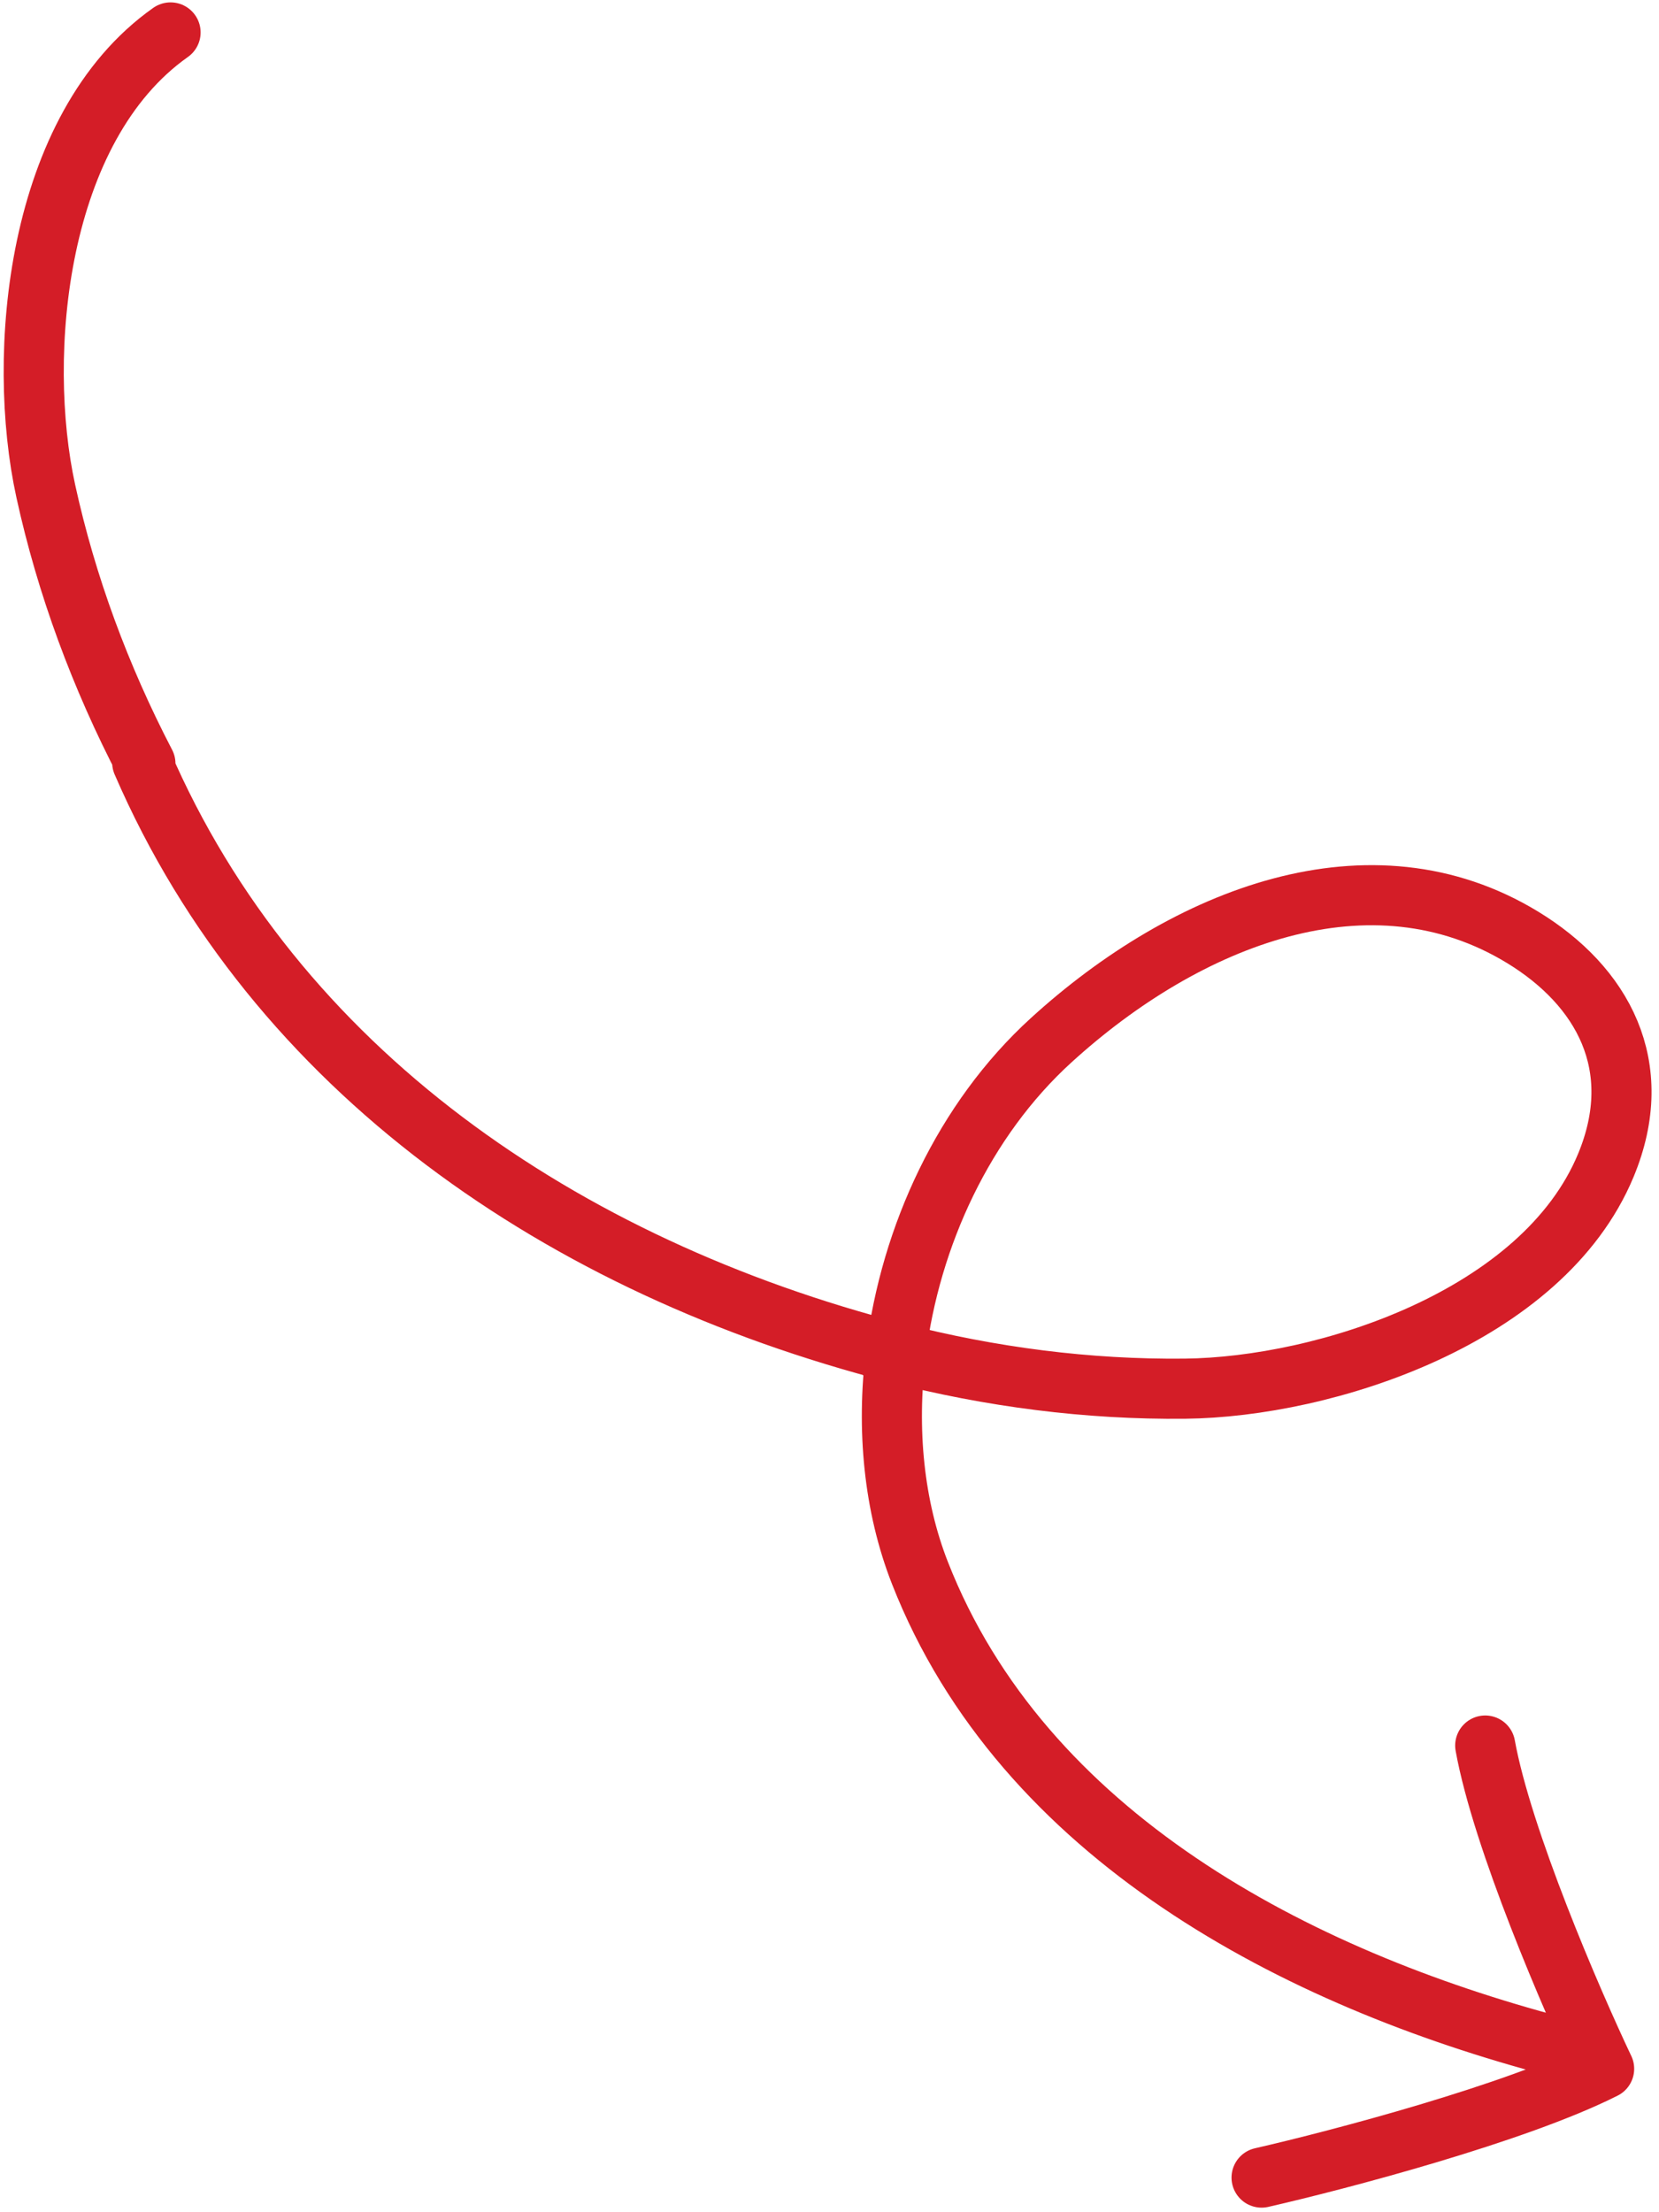
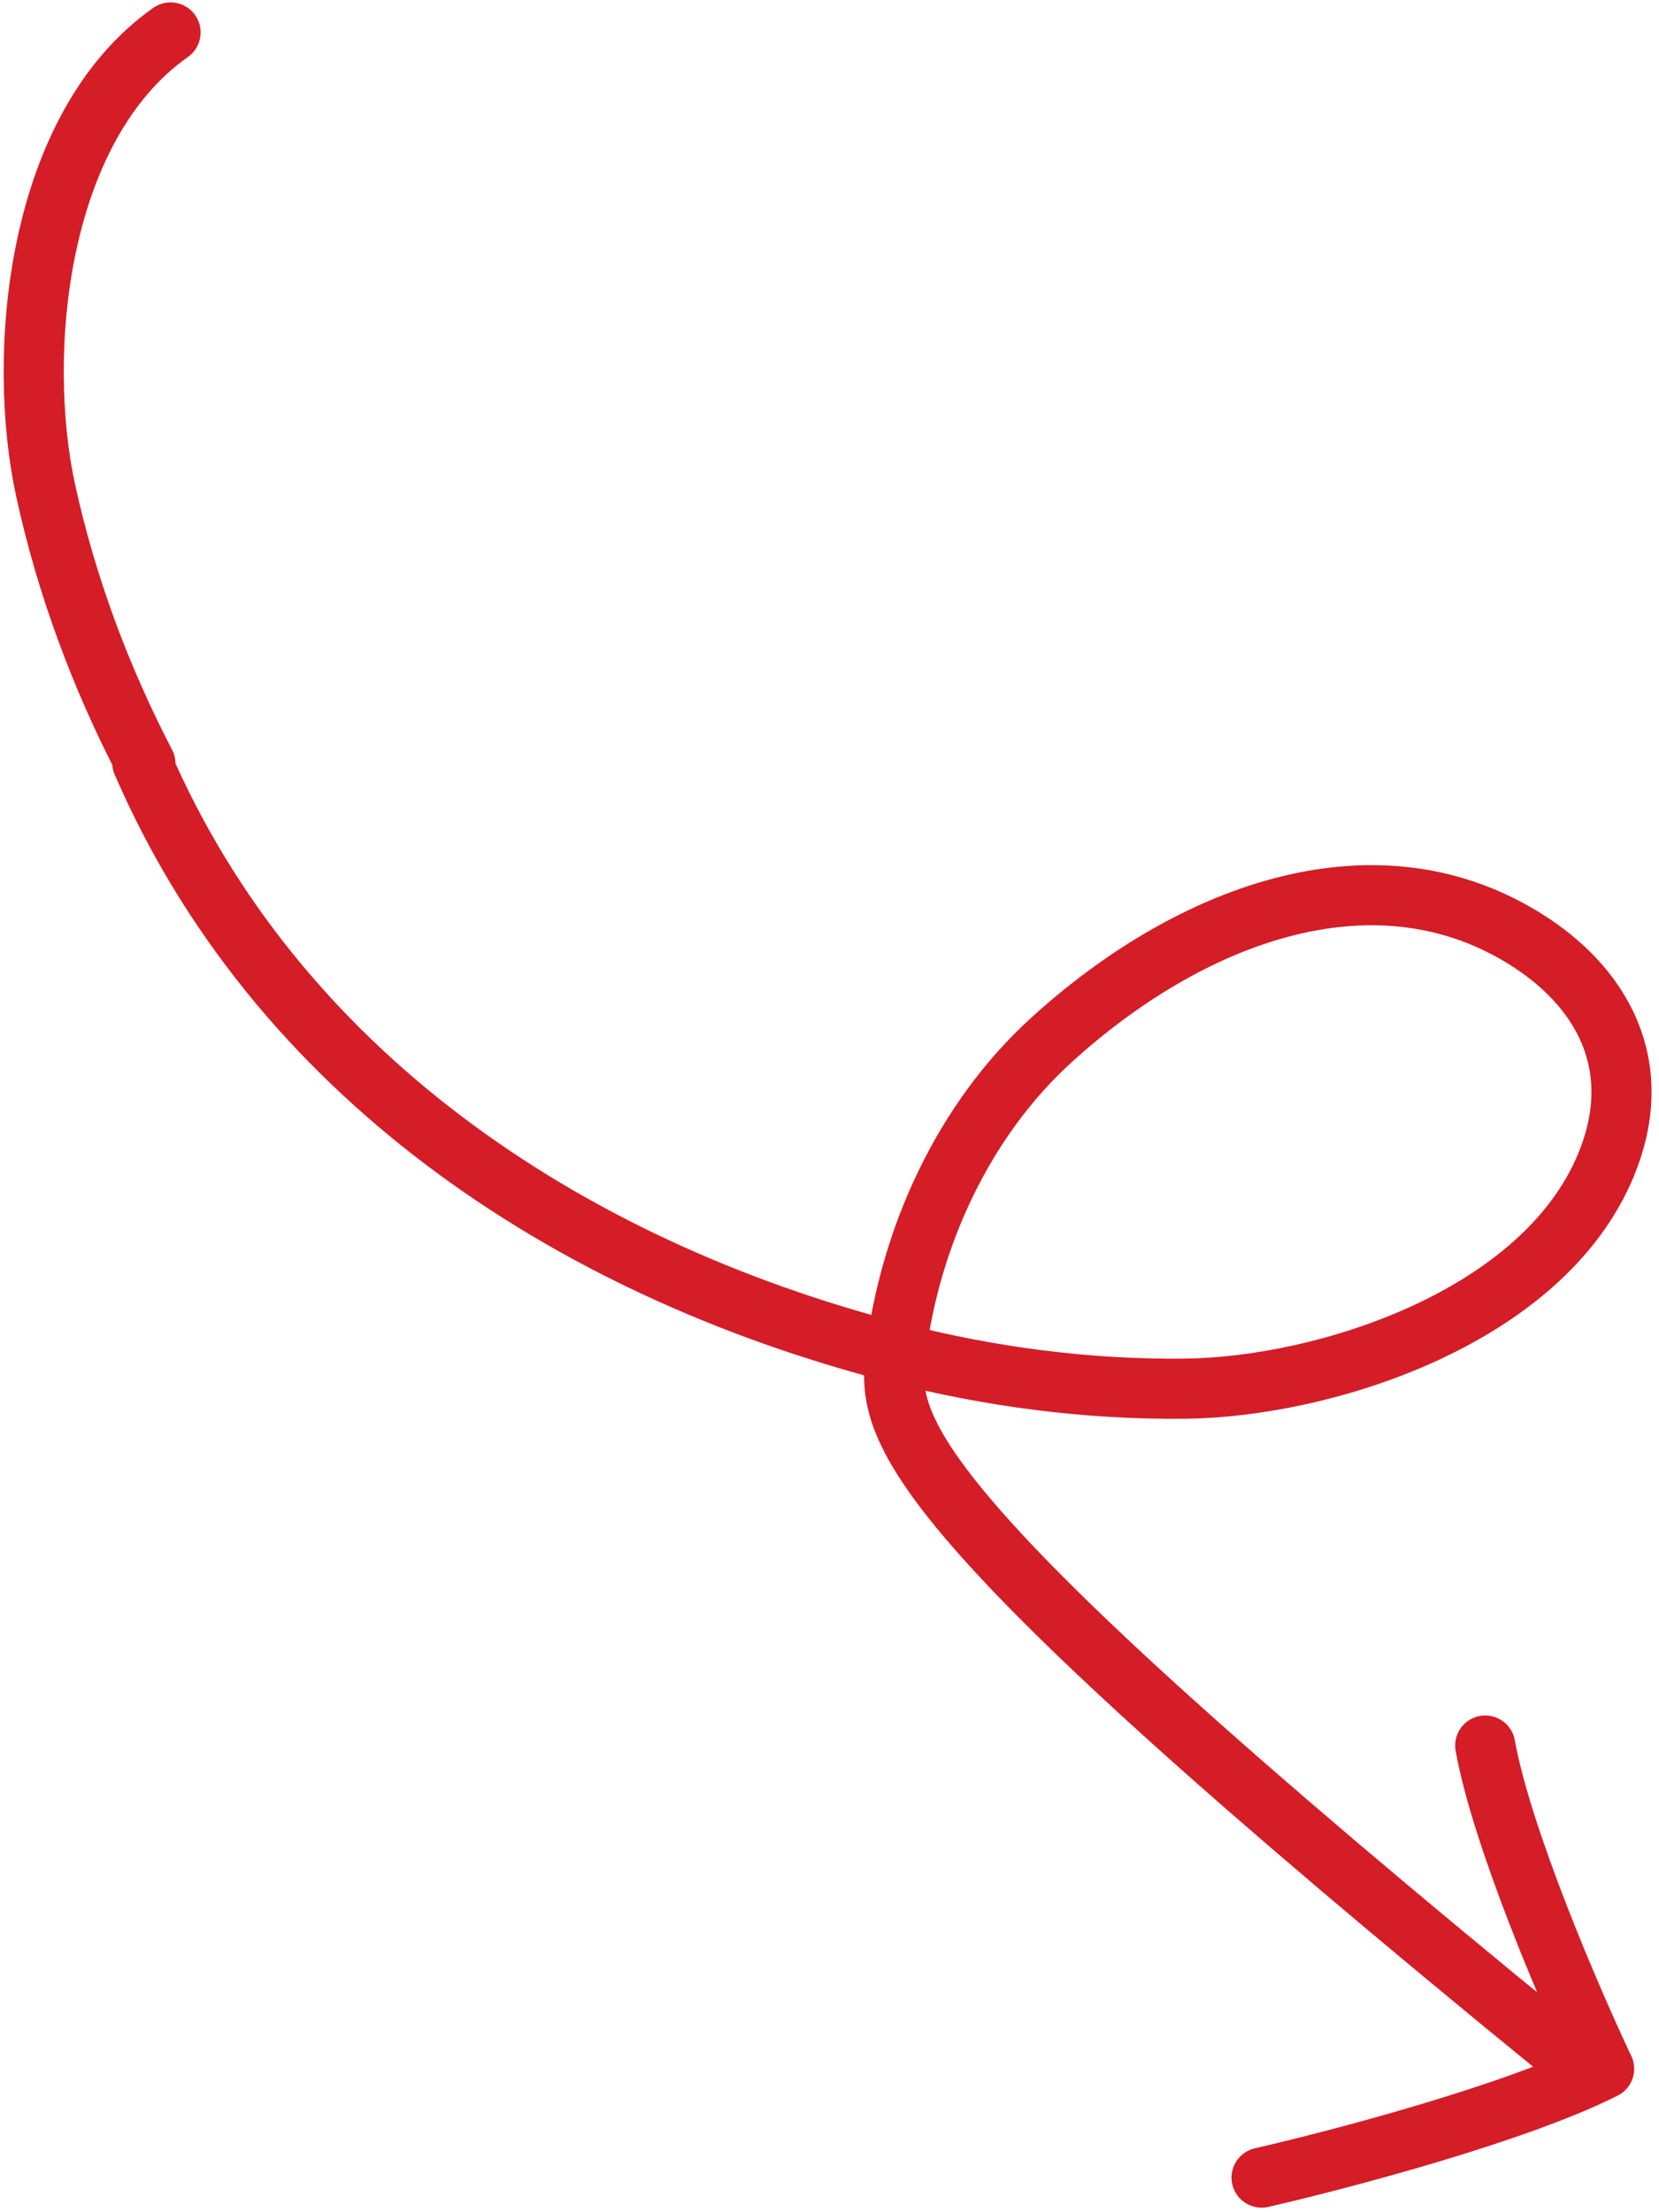
<svg xmlns="http://www.w3.org/2000/svg" width="138" height="184" viewBox="0 0 138 184" fill="none">
-   <path d="M12.095 63.509C8.348 56.311 5.521 48.682 3.807 40.843C1.328 29.506 2.968 10.618 14.187 2.698M129.424 170.221C107.833 164.525 85.115 152.738 76.523 130.829C74.347 125.28 73.728 118.886 74.519 112.508M74.519 112.508C75.724 102.794 80.2 93.12 87.426 86.532C98.731 76.224 114.017 70.246 126.674 77.974C133.271 82.003 137.016 88.639 133.579 96.924C128.327 109.581 110.203 115.383 98.553 115.503C90.498 115.586 82.4 114.542 74.519 112.508ZM74.519 112.508C46.827 105.362 22.899 89.014 11.829 63.419M104.942 181.12C111.371 179.65 126.071 175.781 133.435 172.07M133.433 172.071C130.724 166.354 124.954 152.973 123.544 145.184" stroke="#D41D27" stroke-width="5" stroke-linecap="round" />
+   <path d="M12.095 63.509C8.348 56.311 5.521 48.682 3.807 40.843C1.328 29.506 2.968 10.618 14.187 2.698M129.424 170.221C74.347 125.28 73.728 118.886 74.519 112.508M74.519 112.508C75.724 102.794 80.2 93.12 87.426 86.532C98.731 76.224 114.017 70.246 126.674 77.974C133.271 82.003 137.016 88.639 133.579 96.924C128.327 109.581 110.203 115.383 98.553 115.503C90.498 115.586 82.4 114.542 74.519 112.508ZM74.519 112.508C46.827 105.362 22.899 89.014 11.829 63.419M104.942 181.12C111.371 179.65 126.071 175.781 133.435 172.07M133.433 172.071C130.724 166.354 124.954 152.973 123.544 145.184" stroke="#D41D27" stroke-width="5" stroke-linecap="round" />
</svg>